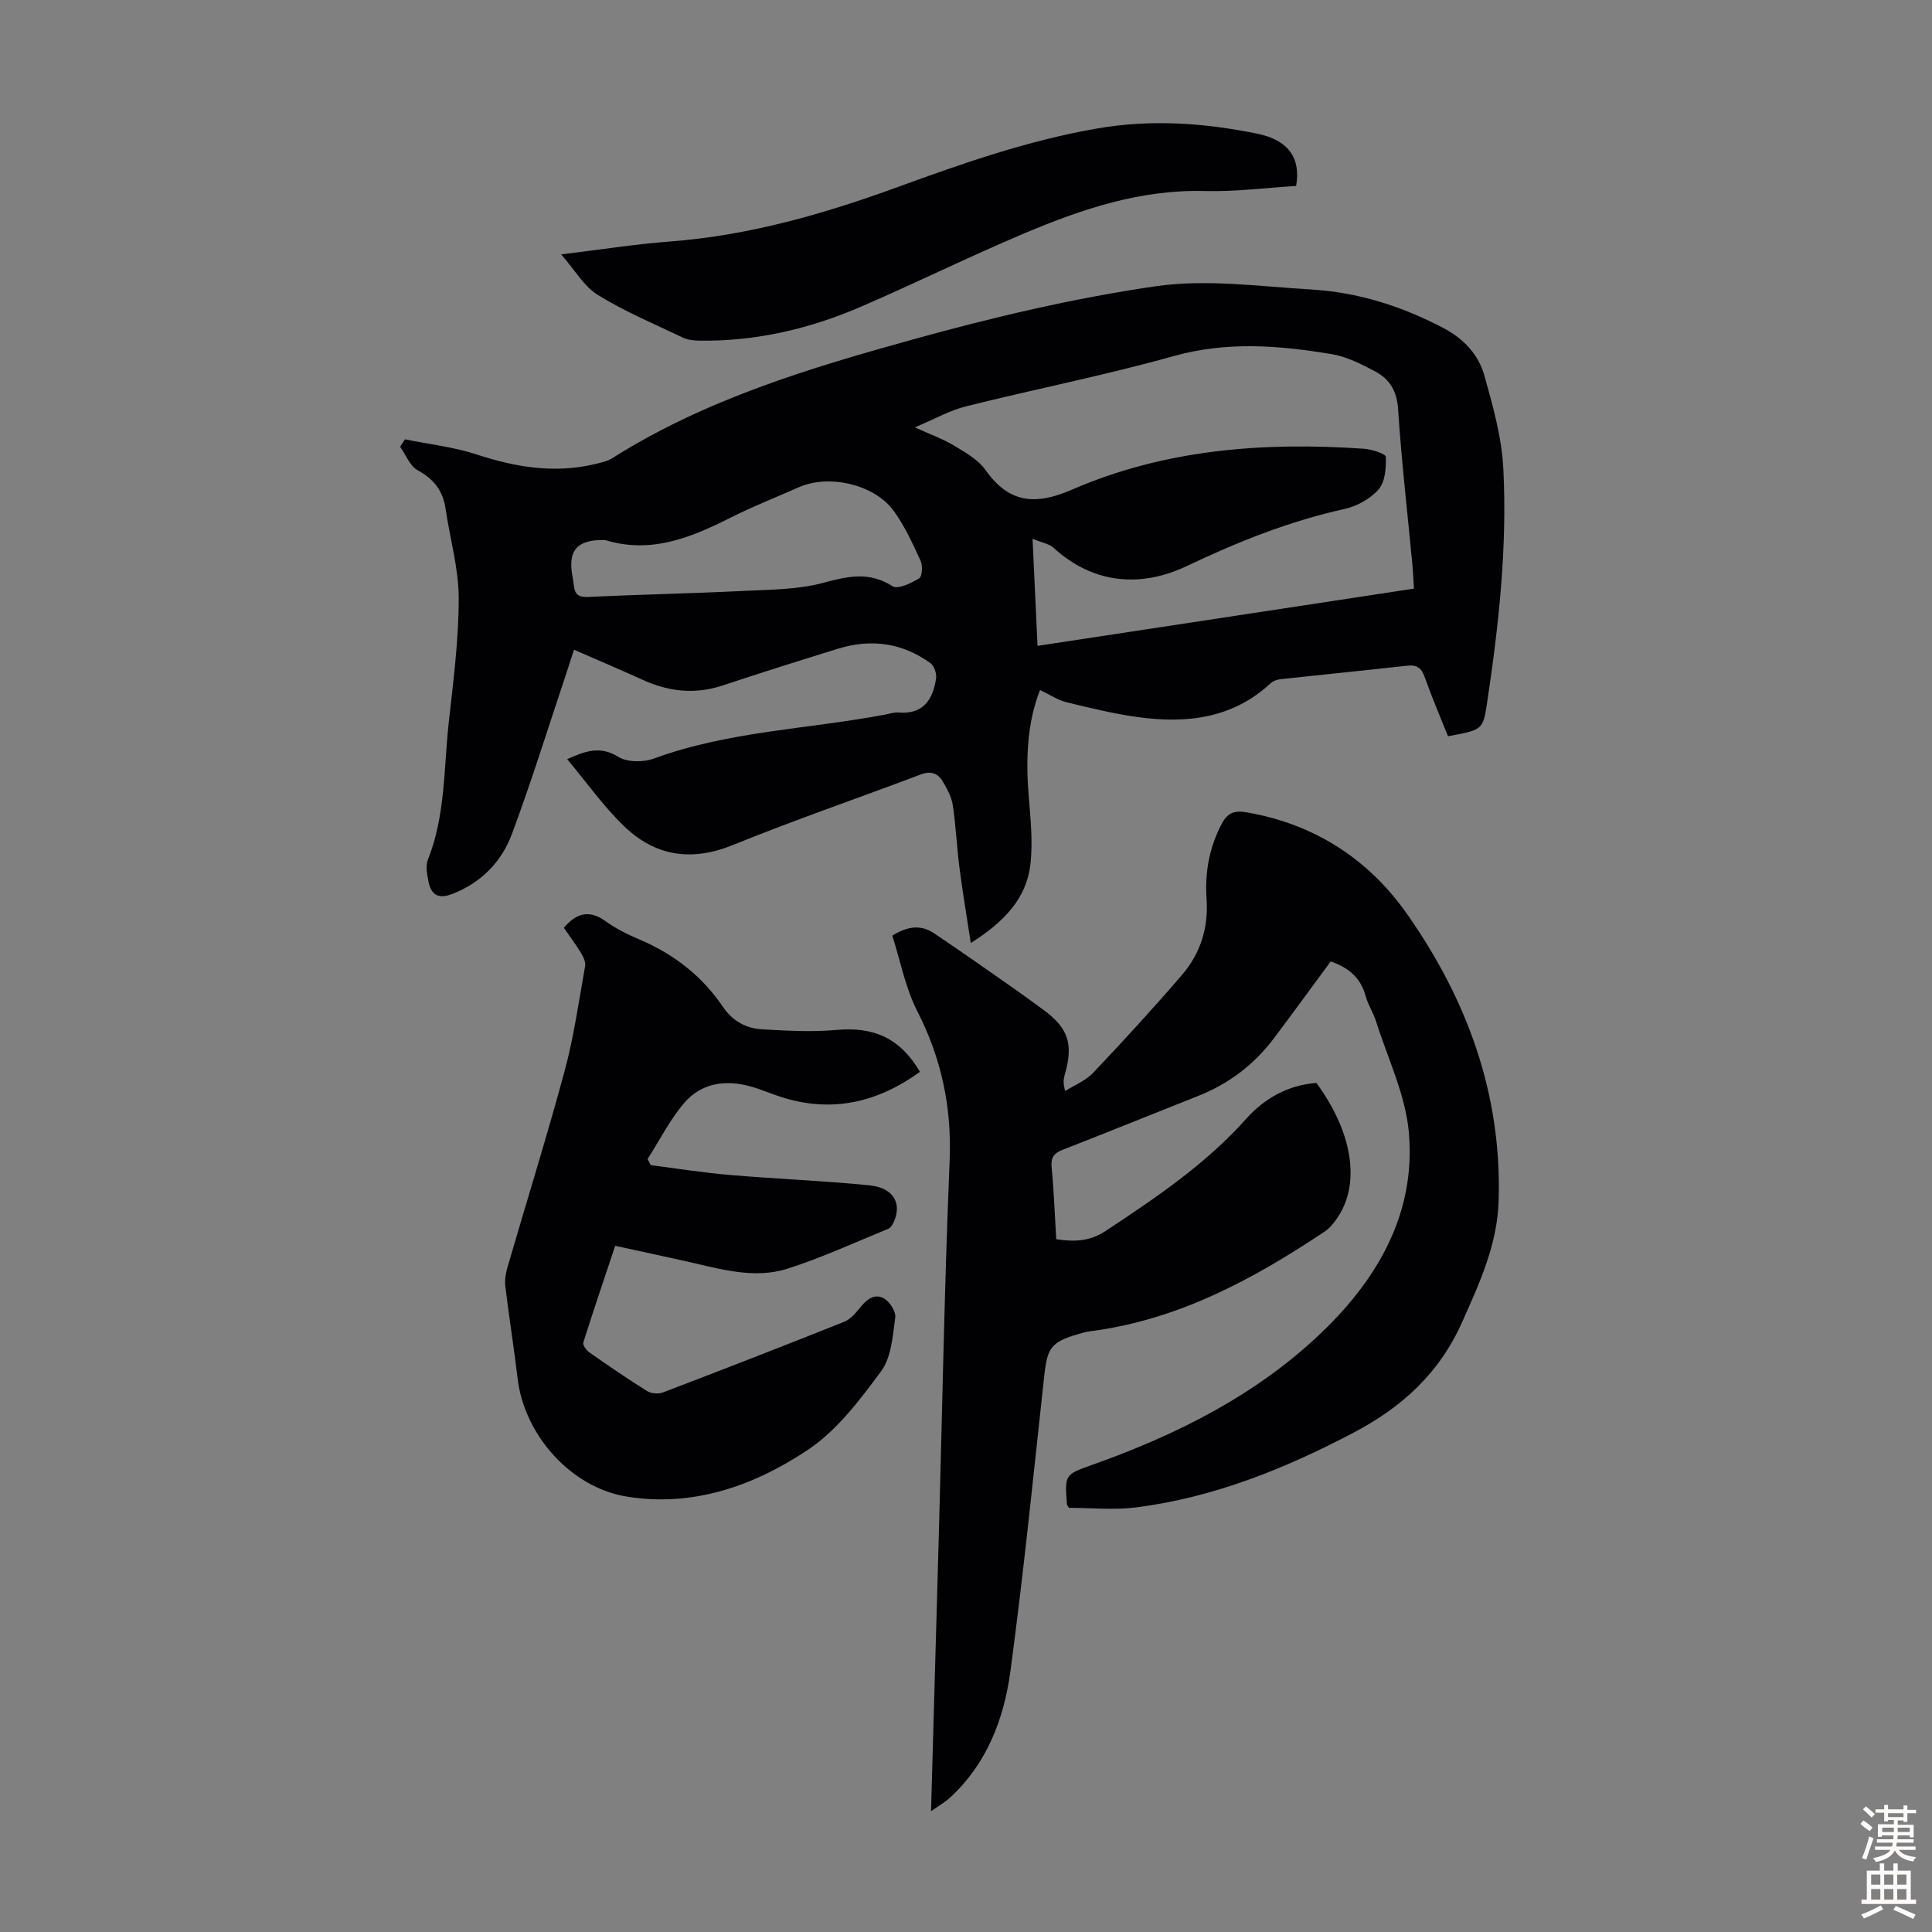
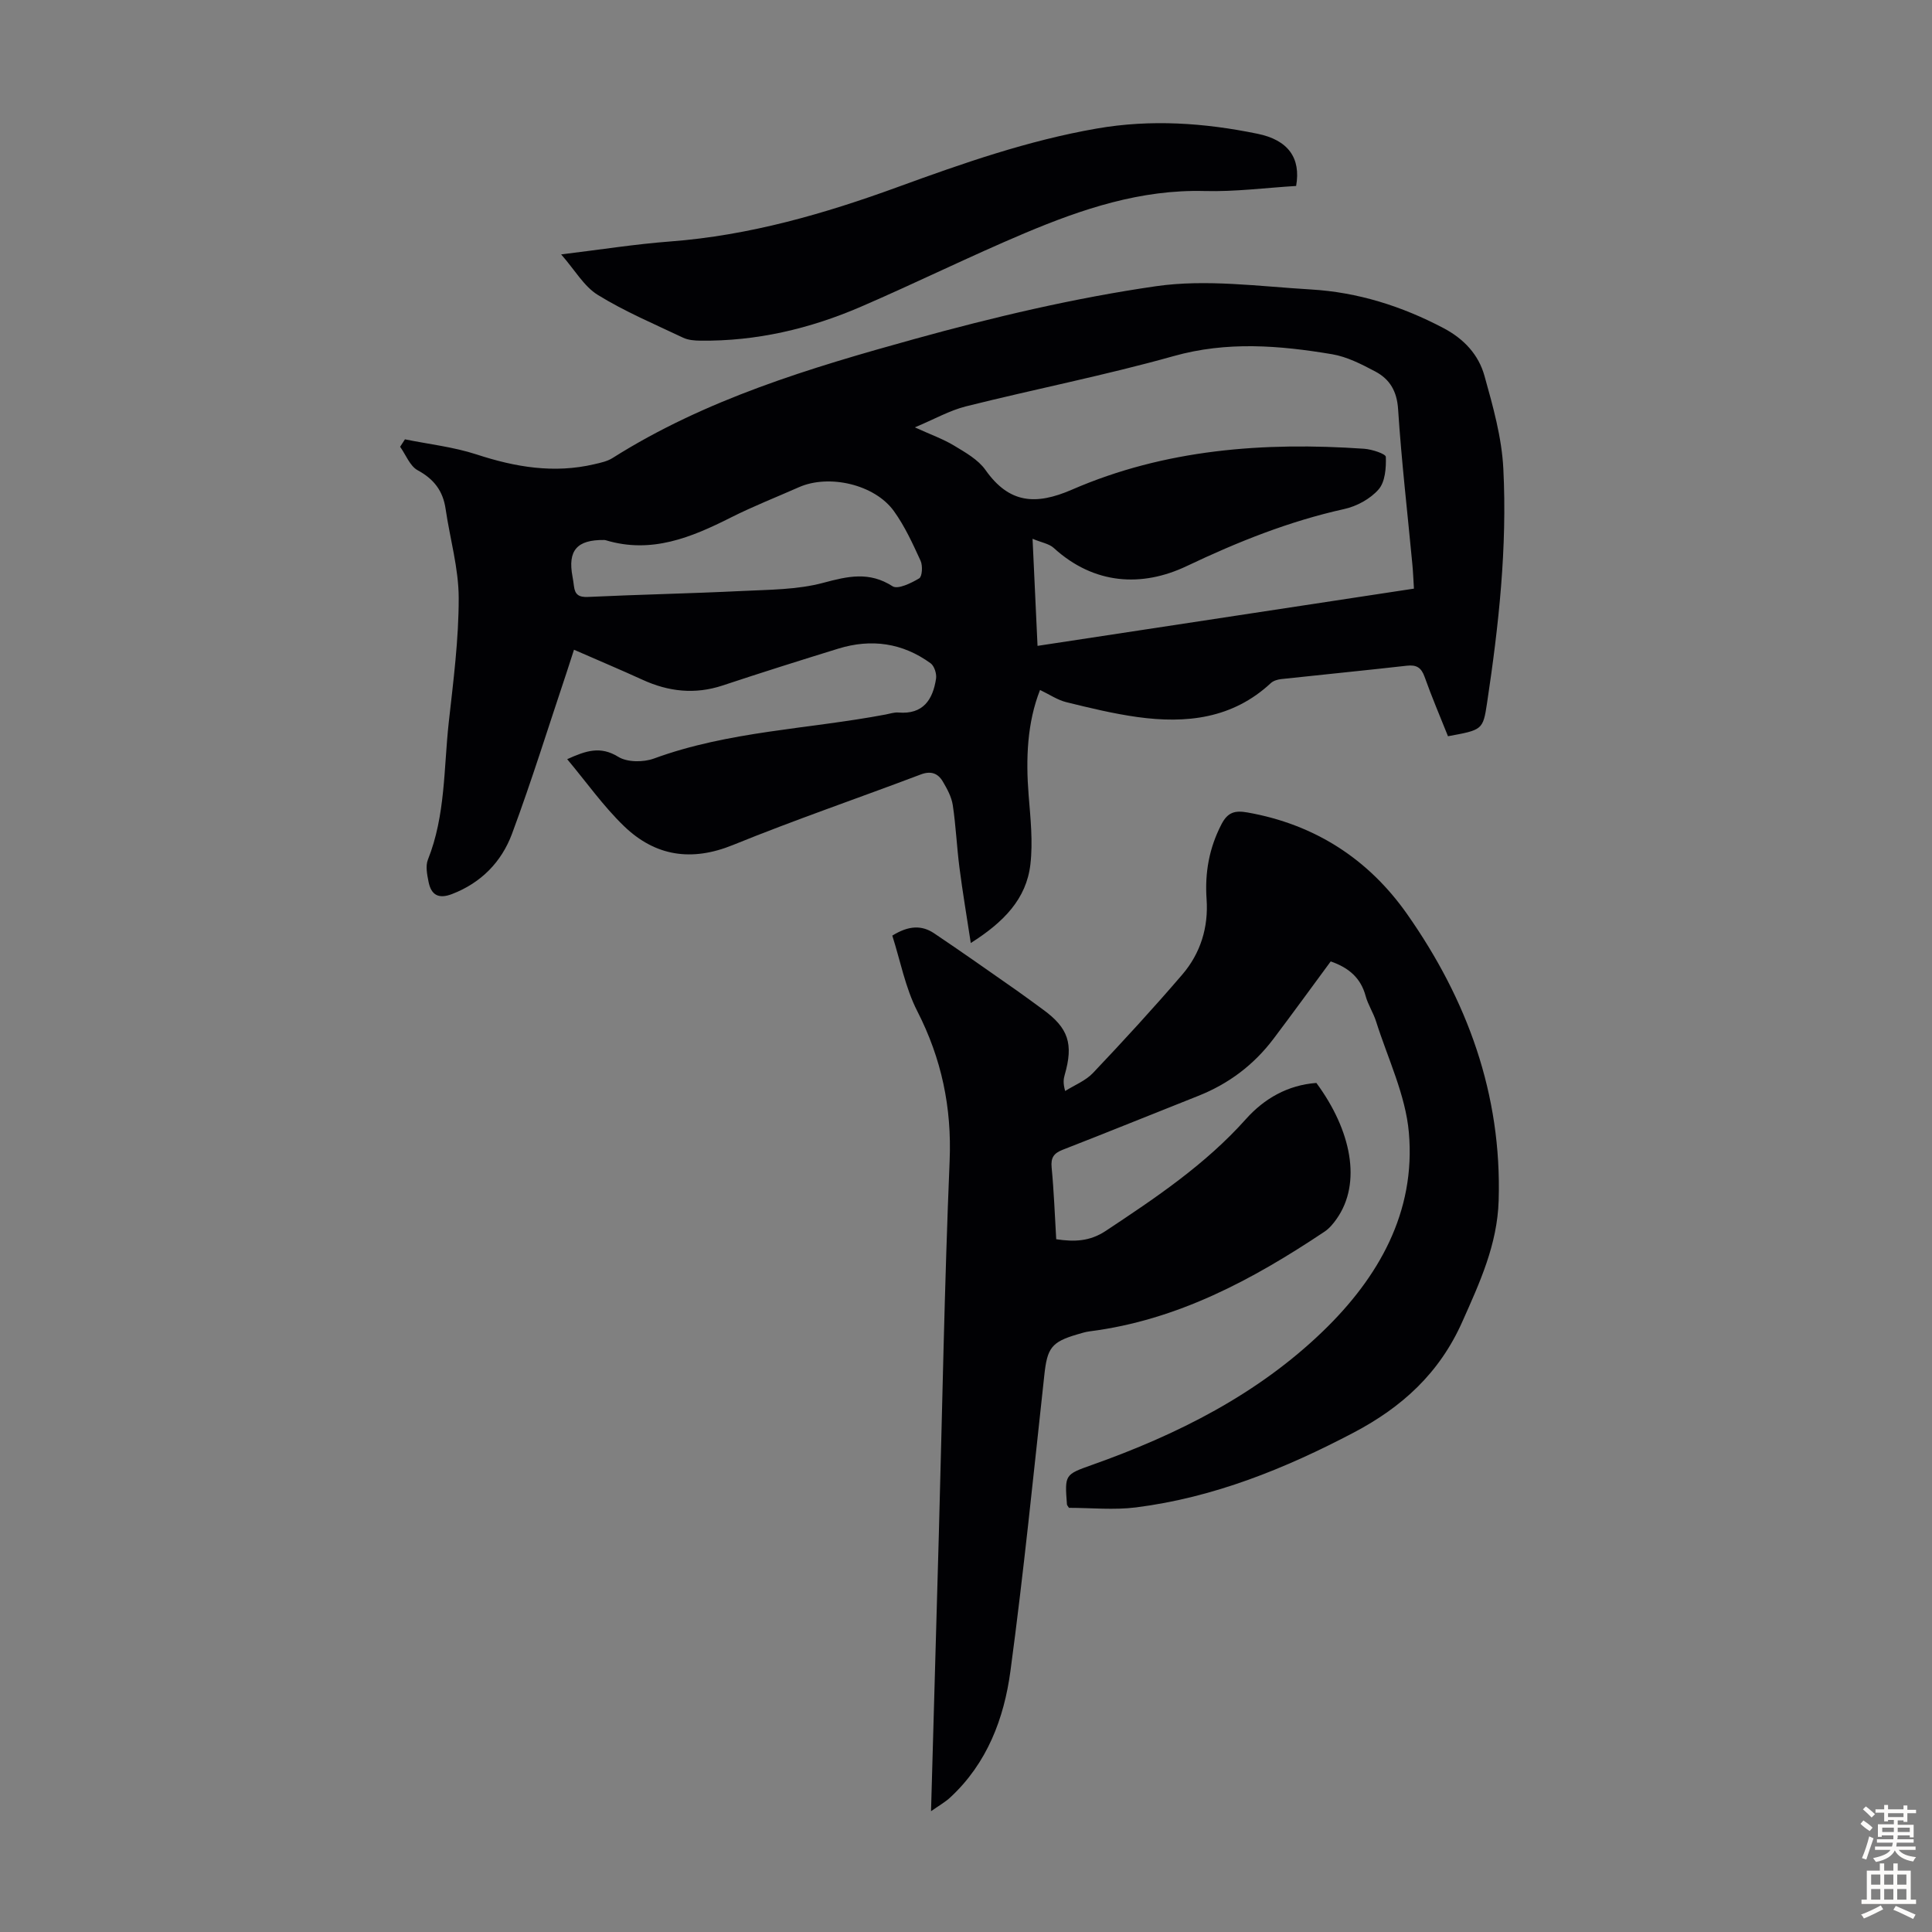
<svg xmlns="http://www.w3.org/2000/svg" enable-background="new 0 0 400 400" viewBox="0 0 400 400">
  <rect x="0" y="0" width="400" height="400" fill="#808080" stroke="none" />
  <g fill="#010104">
    <path d="m83.84 90.96c4.96 1.01 10.06 1.57 14.84 3.13 8.03 2.63 16.03 3.98 24.37 2.02 1.29-.3 2.68-.59 3.77-1.28 19.26-12.17 40.84-18.64 62.47-24.63 16.44-4.55 33.17-8.5 50.03-10.94 10.45-1.51 21.39.04 32.08.67 9.69.57 18.81 3.44 27.46 8 4.27 2.25 7.26 5.51 8.48 9.87 1.76 6.3 3.59 12.78 3.91 19.26.82 16.25-.95 32.41-3.37 48.48-.84 5.6-.98 5.58-8.09 6.89-1.61-4.04-3.36-8.12-4.84-12.29-.69-1.94-1.69-2.54-3.69-2.31-8.67.98-17.35 1.83-26.02 2.77-.73.08-1.6.34-2.12.82-7.93 7.38-17.51 8.43-27.6 7.04-4.96-.69-9.87-1.88-14.74-3.08-1.83-.45-3.49-1.59-5.45-2.53-2.66 6.74-2.97 14.19-2.36 21.81.38 4.76.91 9.62.36 14.31-.83 7.15-5.52 11.95-12.34 16.27-.85-5.6-1.7-10.57-2.34-15.57-.56-4.32-.74-8.69-1.39-12.99-.26-1.7-1.17-3.37-2.07-4.89-1.01-1.7-2.47-2.24-4.57-1.44-12.94 4.9-26.04 9.38-38.85 14.59-8.62 3.51-16.11 2.33-22.57-3.89-4.29-4.14-7.78-9.11-11.77-13.87 3.9-1.77 6.89-2.77 10.57-.49 1.86 1.15 5.19 1.16 7.38.36 15.52-5.69 32-6.09 47.99-9.12.88-.17 1.78-.48 2.64-.41 5.12.43 7.13-2.66 7.79-7.02.15-1.01-.36-2.61-1.12-3.17-5.81-4.23-12.28-5.14-19.11-3.04-8.01 2.47-16 4.99-23.95 7.63-5.74 1.9-11.2 1.29-16.61-1.19-4.55-2.08-9.17-4.02-14.17-6.21-.59 1.82-1.01 3.16-1.46 4.5-3.76 11.22-7.26 22.53-11.38 33.62-2.16 5.8-6.38 10.15-12.43 12.47-2.79 1.07-4.3.17-4.84-2.52-.3-1.5-.66-3.29-.14-4.6 3.66-9.16 3.27-18.91 4.32-28.43.95-8.56 2.07-17.16 2.06-25.75-.01-6.14-1.81-12.28-2.71-18.43-.54-3.74-2.41-6.19-5.79-8.02-1.61-.88-2.44-3.2-3.63-4.86.33-.5.67-1.02 1-1.54zm208.9 30.91c-.12-1.98-.18-3.53-.33-5.08-1.01-10.69-2.25-21.37-2.95-32.08-.24-3.74-1.74-6.22-4.73-7.8-2.83-1.5-5.84-3.05-8.93-3.57-10.93-1.83-21.77-2.72-32.83.39-14.18 3.98-28.67 6.82-42.97 10.4-3.42.86-6.59 2.68-10.59 4.35 3.28 1.5 5.84 2.4 8.11 3.77 2.35 1.42 4.99 2.9 6.51 5.05 4.88 6.92 10.35 7.36 17.9 4.08 19.28-8.38 39.74-9.9 60.49-8.47 1.61.11 4.48 1.05 4.5 1.68.08 2.28-.13 5.18-1.5 6.74-1.71 1.96-4.52 3.49-7.11 4.06-11.42 2.53-22.05 6.79-32.63 11.82-9.26 4.4-19.17 3.85-27.51-3.76-.97-.89-2.54-1.12-4.39-1.9.36 7.72.69 14.82 1.03 22.17 26.09-3.96 51.82-7.87 77.93-11.85zm-167.66-10.07c-5.63-.07-7.57 2.17-6.55 7.57.12.66.22 1.32.3 1.99.21 1.74 1.01 2.32 2.91 2.23 10.61-.5 21.23-.71 31.84-1.23 5.66-.28 11.49-.25 16.89-1.7 5.11-1.37 9.5-2.38 14.33.72 1.09.7 3.86-.65 5.51-1.64.63-.38.75-2.62.29-3.63-1.62-3.53-3.26-7.14-5.52-10.28-3.98-5.55-13.46-7.71-19.67-4.96-4.7 2.08-9.5 3.96-14.08 6.27-8.21 4.14-16.47 7.56-25.91 4.71-.12-.04-.23-.04-.34-.05z" />
    <path d="m192.76 374.99c.55-19.65 1.1-38.55 1.62-57.45.71-25.73 1.16-51.47 2.23-77.19.46-11.08-1.67-21.17-6.7-31.01-2.48-4.85-3.51-10.45-5.17-15.63 3.45-2.15 6.15-2.16 8.66-.48 5.75 3.86 11.41 7.86 17.09 11.83 1.83 1.28 3.62 2.63 5.43 3.94 5.29 3.84 6.37 7.12 4.51 13.56-.24.83-.36 1.69.1 3.32 1.94-1.22 4.23-2.12 5.76-3.73 6.31-6.66 12.53-13.43 18.5-20.39 3.76-4.39 5.43-9.75 5.02-15.59-.38-5.49.53-10.61 3.1-15.55 1.31-2.52 2.85-2.85 5.35-2.41 13.96 2.46 25.08 9.66 33.08 21.06 12.43 17.71 19.62 37.28 18.94 59.31-.28 9.1-3.9 16.94-7.53 25.08-4.75 10.68-12.5 17.68-22.46 22.93-14.24 7.49-29.02 13.46-45.08 15.5-4.59.58-9.31.09-13.89.09-.2-.33-.4-.51-.42-.7-.47-6.19-.46-6.18 5.23-8.2 17.66-6.27 34.26-14.6 47.81-27.7 11.46-11.08 19.21-24.61 17.75-41.11-.69-7.81-4.38-15.36-6.79-23-.57-1.8-1.67-3.45-2.16-5.26-1-3.7-3.43-5.84-7.23-7.16-3.9 5.29-7.83 10.7-11.85 16.03-4.07 5.39-9.27 9.31-15.57 11.81-9.35 3.7-18.66 7.5-28.03 11.14-1.88.73-2.53 1.63-2.33 3.69.47 4.89.65 9.8.95 14.85 3.74.56 6.94.47 10.26-1.73 10.36-6.87 20.63-13.75 29.01-23.14 3.79-4.25 8.67-7.05 14.59-7.49 7.21 9.77 9.47 20.69 4.18 28.17-.69.98-1.51 1.97-2.49 2.62-14.9 9.95-30.47 18.33-48.62 20.64-.88.11-1.75.39-2.6.64-5.34 1.56-6.19 2.85-6.79 8.38-2.23 20.45-4.28 40.93-7.02 61.31-1.32 9.83-4.83 19.1-12.44 26.15-1.06.99-2.37 1.72-4 2.87z" />
-     <path d="m116.74 192.09c2.58-3.05 5.25-3.82 8.67-1.34 2.16 1.56 4.62 2.76 7.08 3.8 7.07 3.02 12.89 7.56 17.19 13.91 2 2.95 4.77 4.46 8.1 4.65 5.11.29 10.27.59 15.35.13 7.78-.7 13.22 1.67 17.34 8.67-8.75 6.33-18.19 8.57-28.69 5.23-2.13-.68-4.19-1.59-6.33-2.19-5.24-1.47-10.26-.75-13.83 3.45-2.96 3.48-5.07 7.7-7.55 11.58.22.42.44.84.67 1.26 5.48.69 10.94 1.57 16.44 2.03 9.57.82 19.19 1.18 28.75 2.13 5 .5 6.84 3.63 5.15 7.53-.25.58-.69 1.28-1.21 1.49-6.92 2.83-13.74 5.99-20.84 8.25-6.96 2.21-13.95.04-20.84-1.5-4.79-1.07-9.59-2.1-14.82-3.24-2.25 6.74-4.5 13.36-6.6 20.03-.16.51.61 1.59 1.22 2.02 3.94 2.76 7.91 5.48 11.99 8.03.85.53 2.35.63 3.3.27 12.53-4.78 25.02-9.64 37.48-14.61 1.22-.49 2.28-1.66 3.14-2.74 1.36-1.72 3-3.24 5.06-2.14 1.22.65 2.57 2.75 2.39 4-.52 3.8-.79 8.22-2.92 11.1-4.4 5.96-9.15 12.27-15.19 16.3-11.1 7.4-23.69 11.89-37.44 9.67-11.61-1.87-21.25-12.77-22.63-24.43-.76-6.42-1.79-12.81-2.56-19.22-.15-1.27.12-2.67.48-3.92 3.93-13.52 8.14-26.96 11.81-40.55 1.92-7.1 2.94-14.45 4.24-21.71.15-.84-.36-1.92-.84-2.72-1.1-1.79-2.38-3.5-3.56-5.22z" />
    <path d="m268.35 38.5c-6.27.38-12.62 1.22-18.95 1.05-13.23-.35-25.36 3.72-37.23 8.72-11.42 4.82-22.55 10.32-33.94 15.24-10.56 4.56-21.63 7.16-33.22 7.02-1.2-.01-2.51-.11-3.57-.61-5.96-2.83-12.08-5.41-17.67-8.86-2.87-1.77-4.74-5.14-7.59-8.39 8.12-.98 15.35-2.13 22.63-2.68 16.33-1.24 31.87-5.72 47.12-11.29 13.46-4.91 26.92-9.61 41.1-12.08 11.23-1.96 22.29-1.19 33.31 1.07 6.36 1.29 9.03 5.02 8.01 10.81z" />
  </g>
  <path d="m385.2 377.6.6-.7c.6.4 1.3.9 1.9 1.5l-.6.7c-.8-.5-1.4-1-1.9-1.5zm.3 7.1c.6-1.4 1.1-2.9 1.5-4.5.3.1.6.3.9.4-.5 1.4-1 2.9-1.5 4.4zm.2-10.1.6-.6c.7.5 1.3 1.1 1.9 1.6l-.7.7c-.6-.6-1.2-1.2-1.8-1.7zm8.4-.8h.8v.9h1.8v.7h-1.8v1.8h-.8v-.3h-1.2v.9h3.3v2.6h-.8v-.4h-2.5c0 .3 0 .6-.1.8h3.4v.7h-3.5c0 .3-.1.6-.1.8h4v.7h-3.5c.7.9 1.9 1.3 3.6 1.5-.2.2-.4.5-.6.9-1.9-.3-3.2-1.1-3.8-2.3-.5 1.1-1.8 2-3.9 2.4-.2-.3-.4-.5-.6-.8 1.9-.4 3.1-.9 3.6-1.7h-3.2v-.7h3.5c.1-.2.1-.5.2-.8h-3.3v-.7h3.4c0-.2 0-.5 0-.8h-2.4v.3h-.8v-2.6h3.3v-.9h-1.2v.3h-.8v-1.8h-1.8v-.7h1.8v-.9h.8v.9h3.2zm-4.4 5.5h2.4c0-.3 0-.6 0-.9h-2.4zm1.2-3.1h3.2v-.8h-3.2zm4.4 2.2h-2.4v.9h2.5v-.9z" fill="#fcfbfa" />
  <path d="m389.2 385.8h.9v1.5h1.9v-1.5h.9v1.5h2.7v6h1.1v.9h-11.3v-.9h1.1v-6h2.7zm.2 8.7.5.8c-1.2.6-2.5 1.3-4 1.9-.2-.3-.3-.6-.6-.8 1.6-.6 3-1.3 4.1-1.9zm-2-4.3h1.9v-2.1h-1.9zm0 3.1h1.9v-2.2h-1.9zm2.7-3.1h1.9v-2.1h-1.9zm0 3.1h1.9v-2.2h-1.9zm2.4 1.3c1.4.6 2.7 1.2 4.1 1.8l-.5.9c-1.5-.7-2.8-1.4-4.1-1.9zm2.2-6.5h-1.9v2.1h1.9zm-1.9 5.2h1.9v-2.2h-1.9z" fill="#fcfbfa" />
</svg>